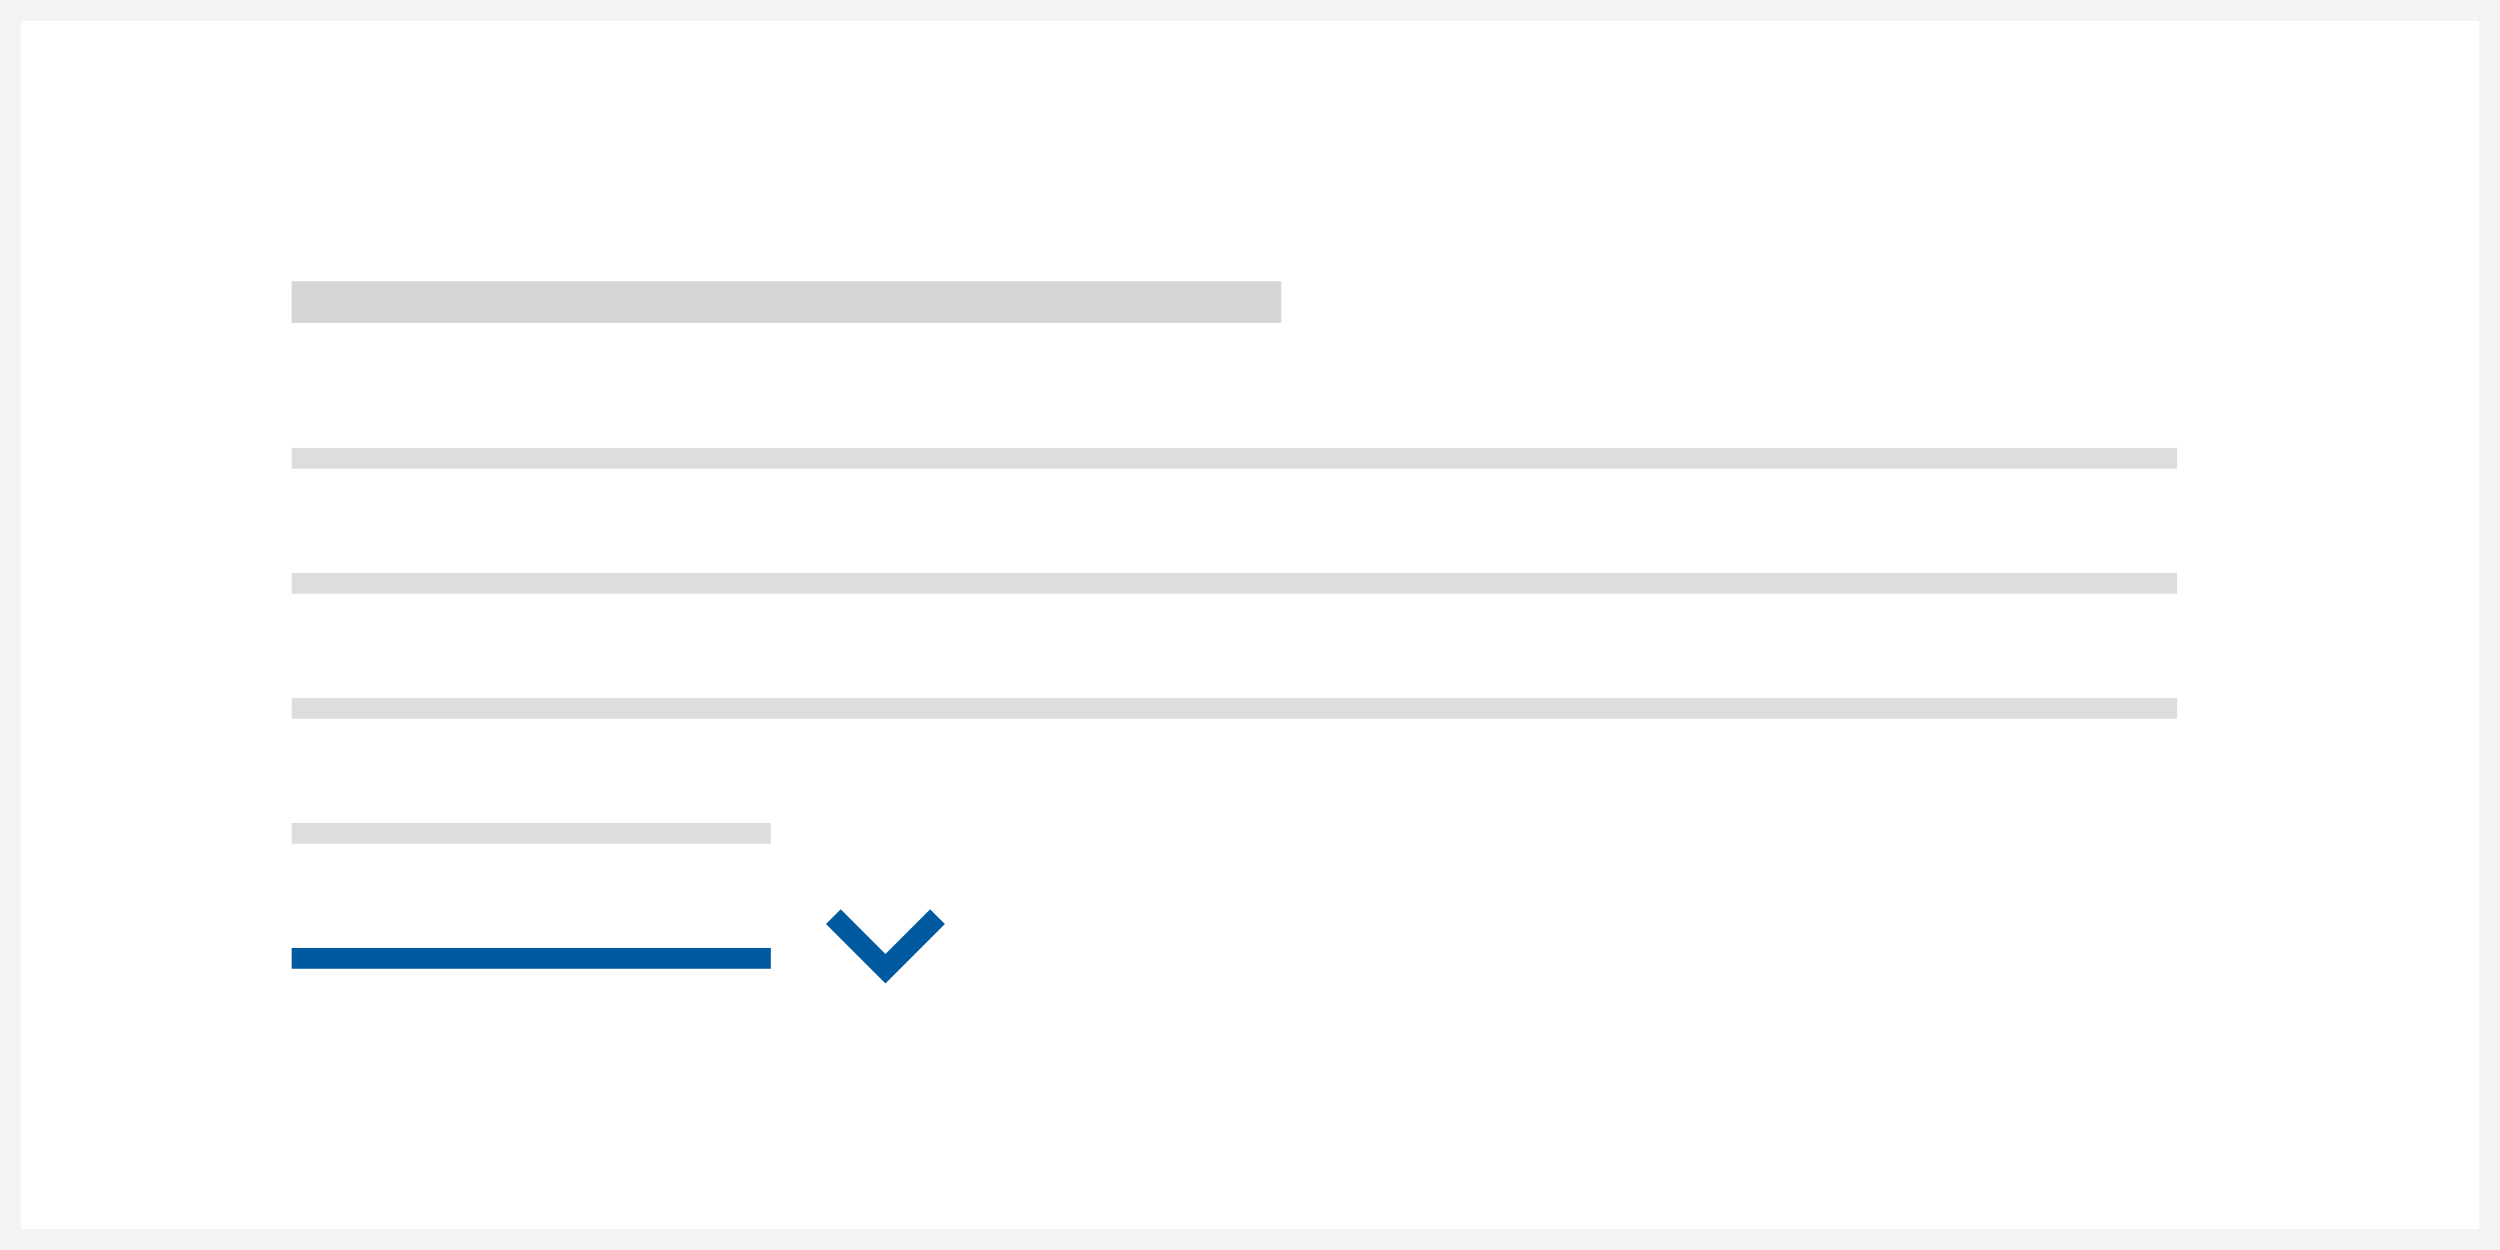
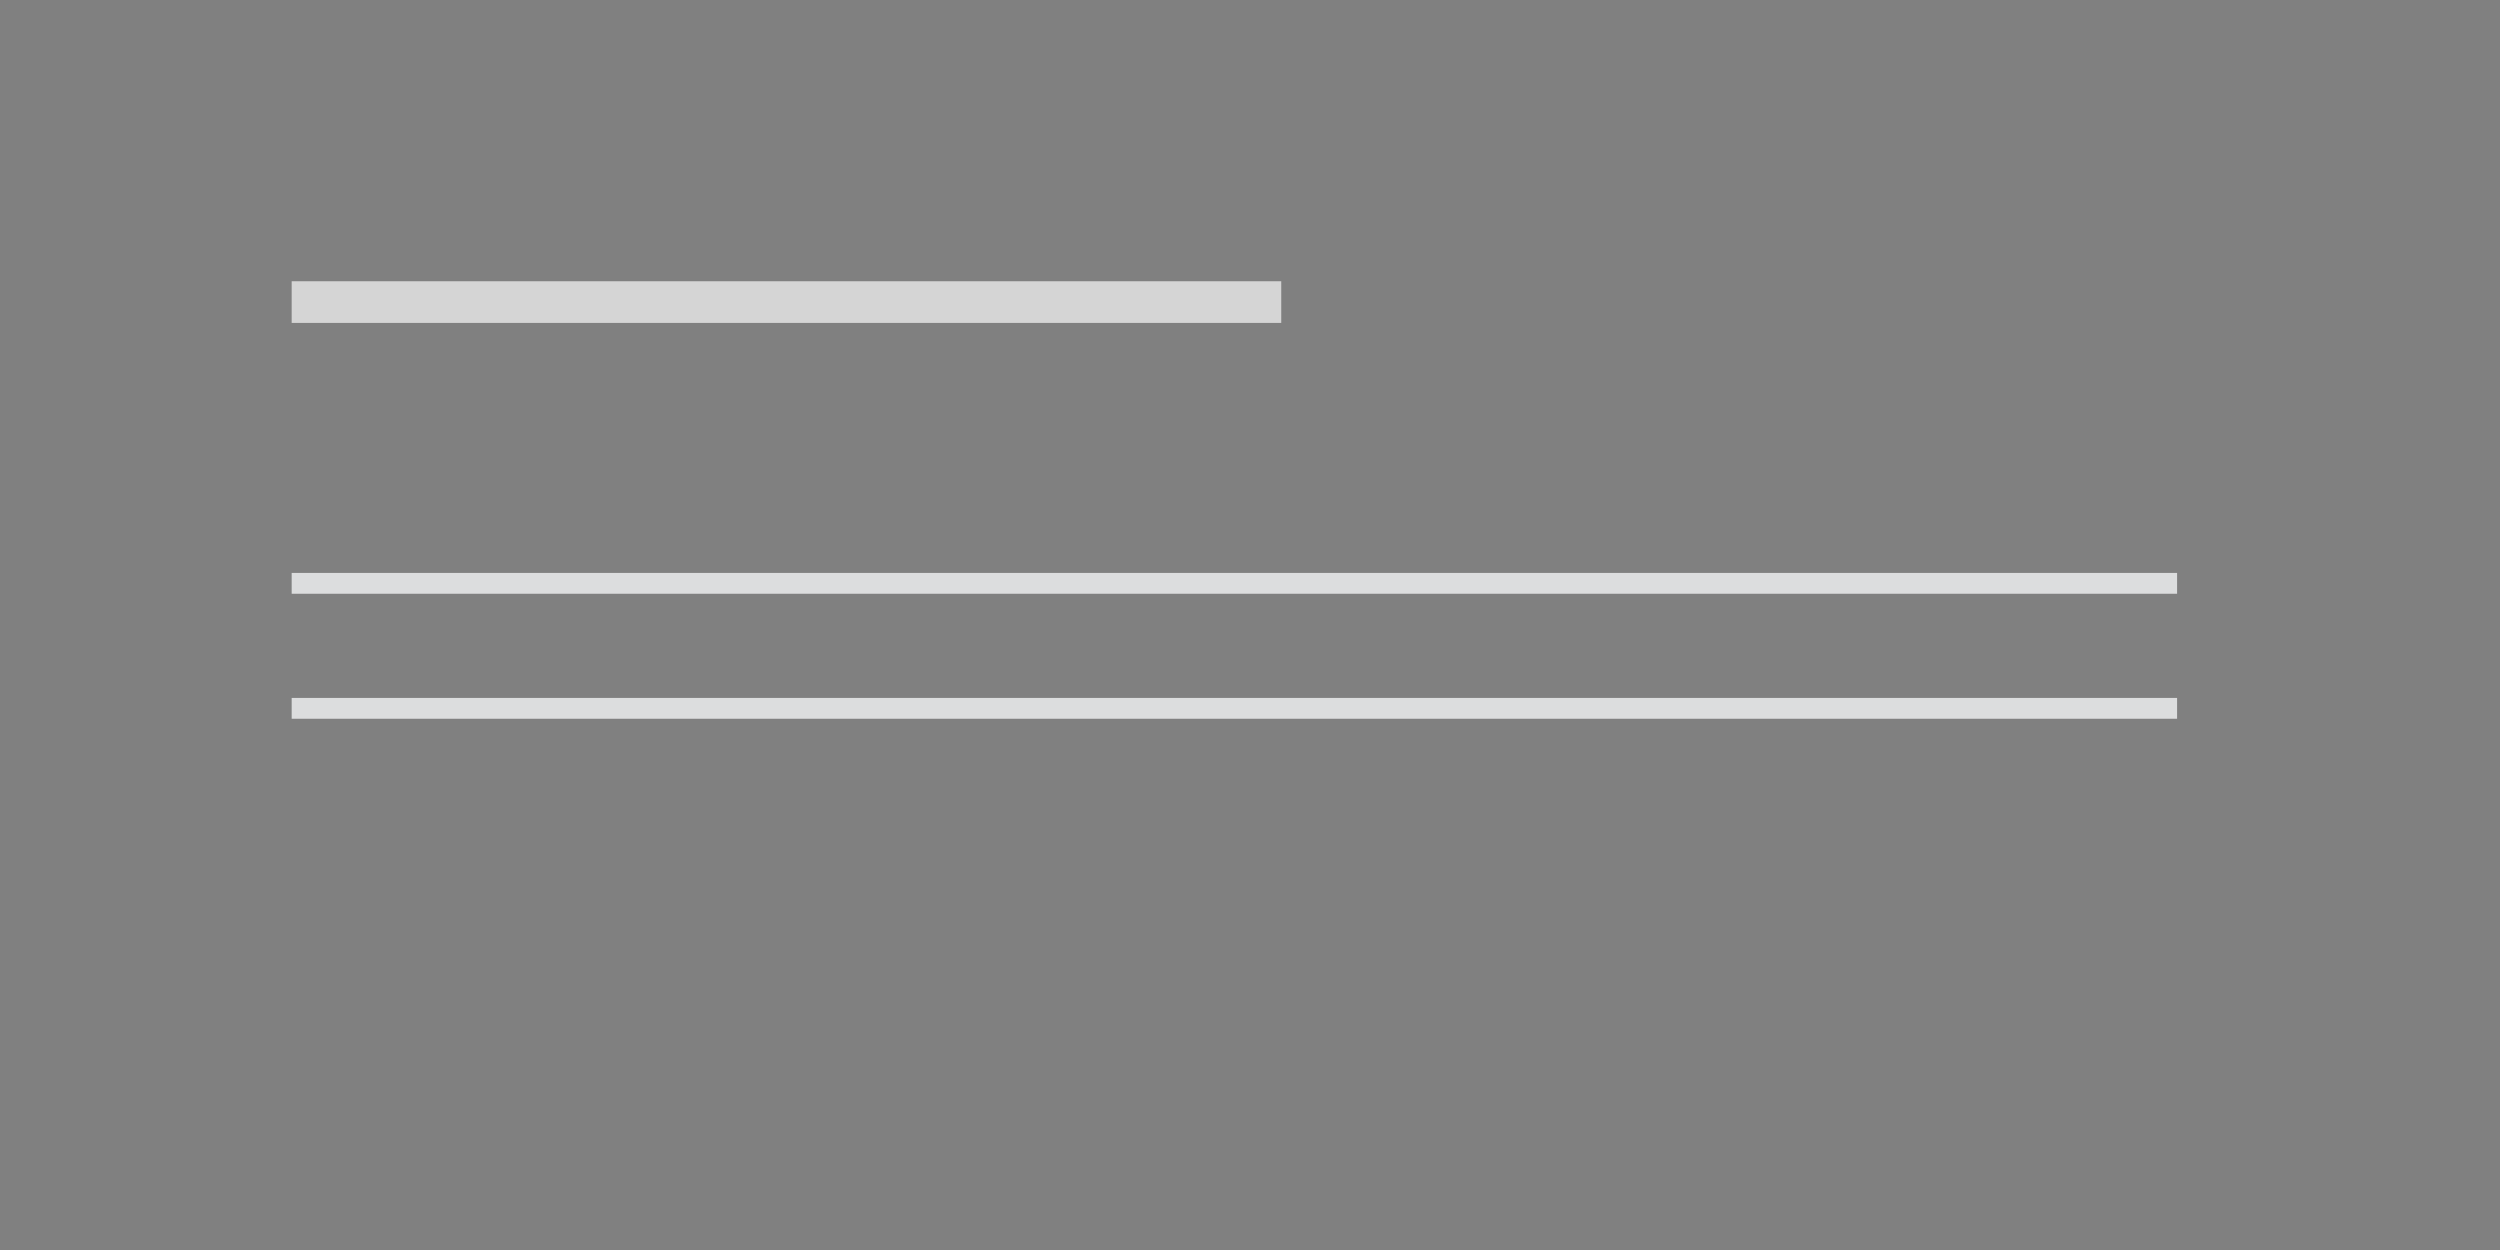
<svg xmlns="http://www.w3.org/2000/svg" xmlns:xlink="http://www.w3.org/1999/xlink" width="240px" height="120px" viewBox="0 0 240 120" version="1.1">
  <rect x="0" y="0" width="240" height="120" fill="#808080" stroke="none" />
  <title>collapse</title>
  <desc>Created with Sketch.</desc>
  <defs>
-     <polygon id="path-1" points="6 3.414 1.707 7.707 0.293 6.293 6 0.586 11.707 6.293 10.293 7.707" />
-   </defs>
+     </defs>
  <g id="Gladdesign" stroke="none" stroke-width="1" fill="none" fill-rule="evenodd">
    <g id="sidlayout-Component-landing-micro-interactions" transform="translate(-426, -482)">
      <g id="collapse" transform="translate(426, 482)">
-         <rect id="Background" stroke="#F3F3F3" stroke-width="2" fill="#FFFFFF" x="1" y="1" width="238" height="118" />
-         <rect id="Rectangle-Copy" fill="#DCDDDE" x="28" y="43" width="181" height="2" />
        <rect id="Rectangle-Copy-3" fill="#DCDDDE" x="28" y="55" width="181" height="2" />
        <rect id="Rectangle-Copy-6" fill="#DCDDDE" x="28" y="67" width="181" height="2" />
-         <polygon id="Rectangle-Copy-5" fill="#DCDDDE" points="28 79 74 79 74 81 28 81" />
        <polygon id="Rectangle-Copy-8" fill="#D5D5D5" points="28 27 123 27 123 31 28 31" />
-         <rect id="Rectangle-Copy-7" fill="#005AA0" x="28" y="91" width="46" height="2" />
        <g id="Icons/20px/chevron-down-20" transform="translate(75, 80)">
          <g>
            <rect id="invisible-20" x="0" y="0" width="20" height="20" />
            <g id="outlines" transform="translate(10, 11) scale(1, -1) translate(-10, -11) translate(4, 7)">
              <mask id="mask-2" fill="white">
                <use xlink:href="#path-1" />
              </mask>
              <use id="Path-3" fill="#005AA0" xlink:href="#path-1" />
            </g>
          </g>
        </g>
      </g>
    </g>
  </g>
</svg>